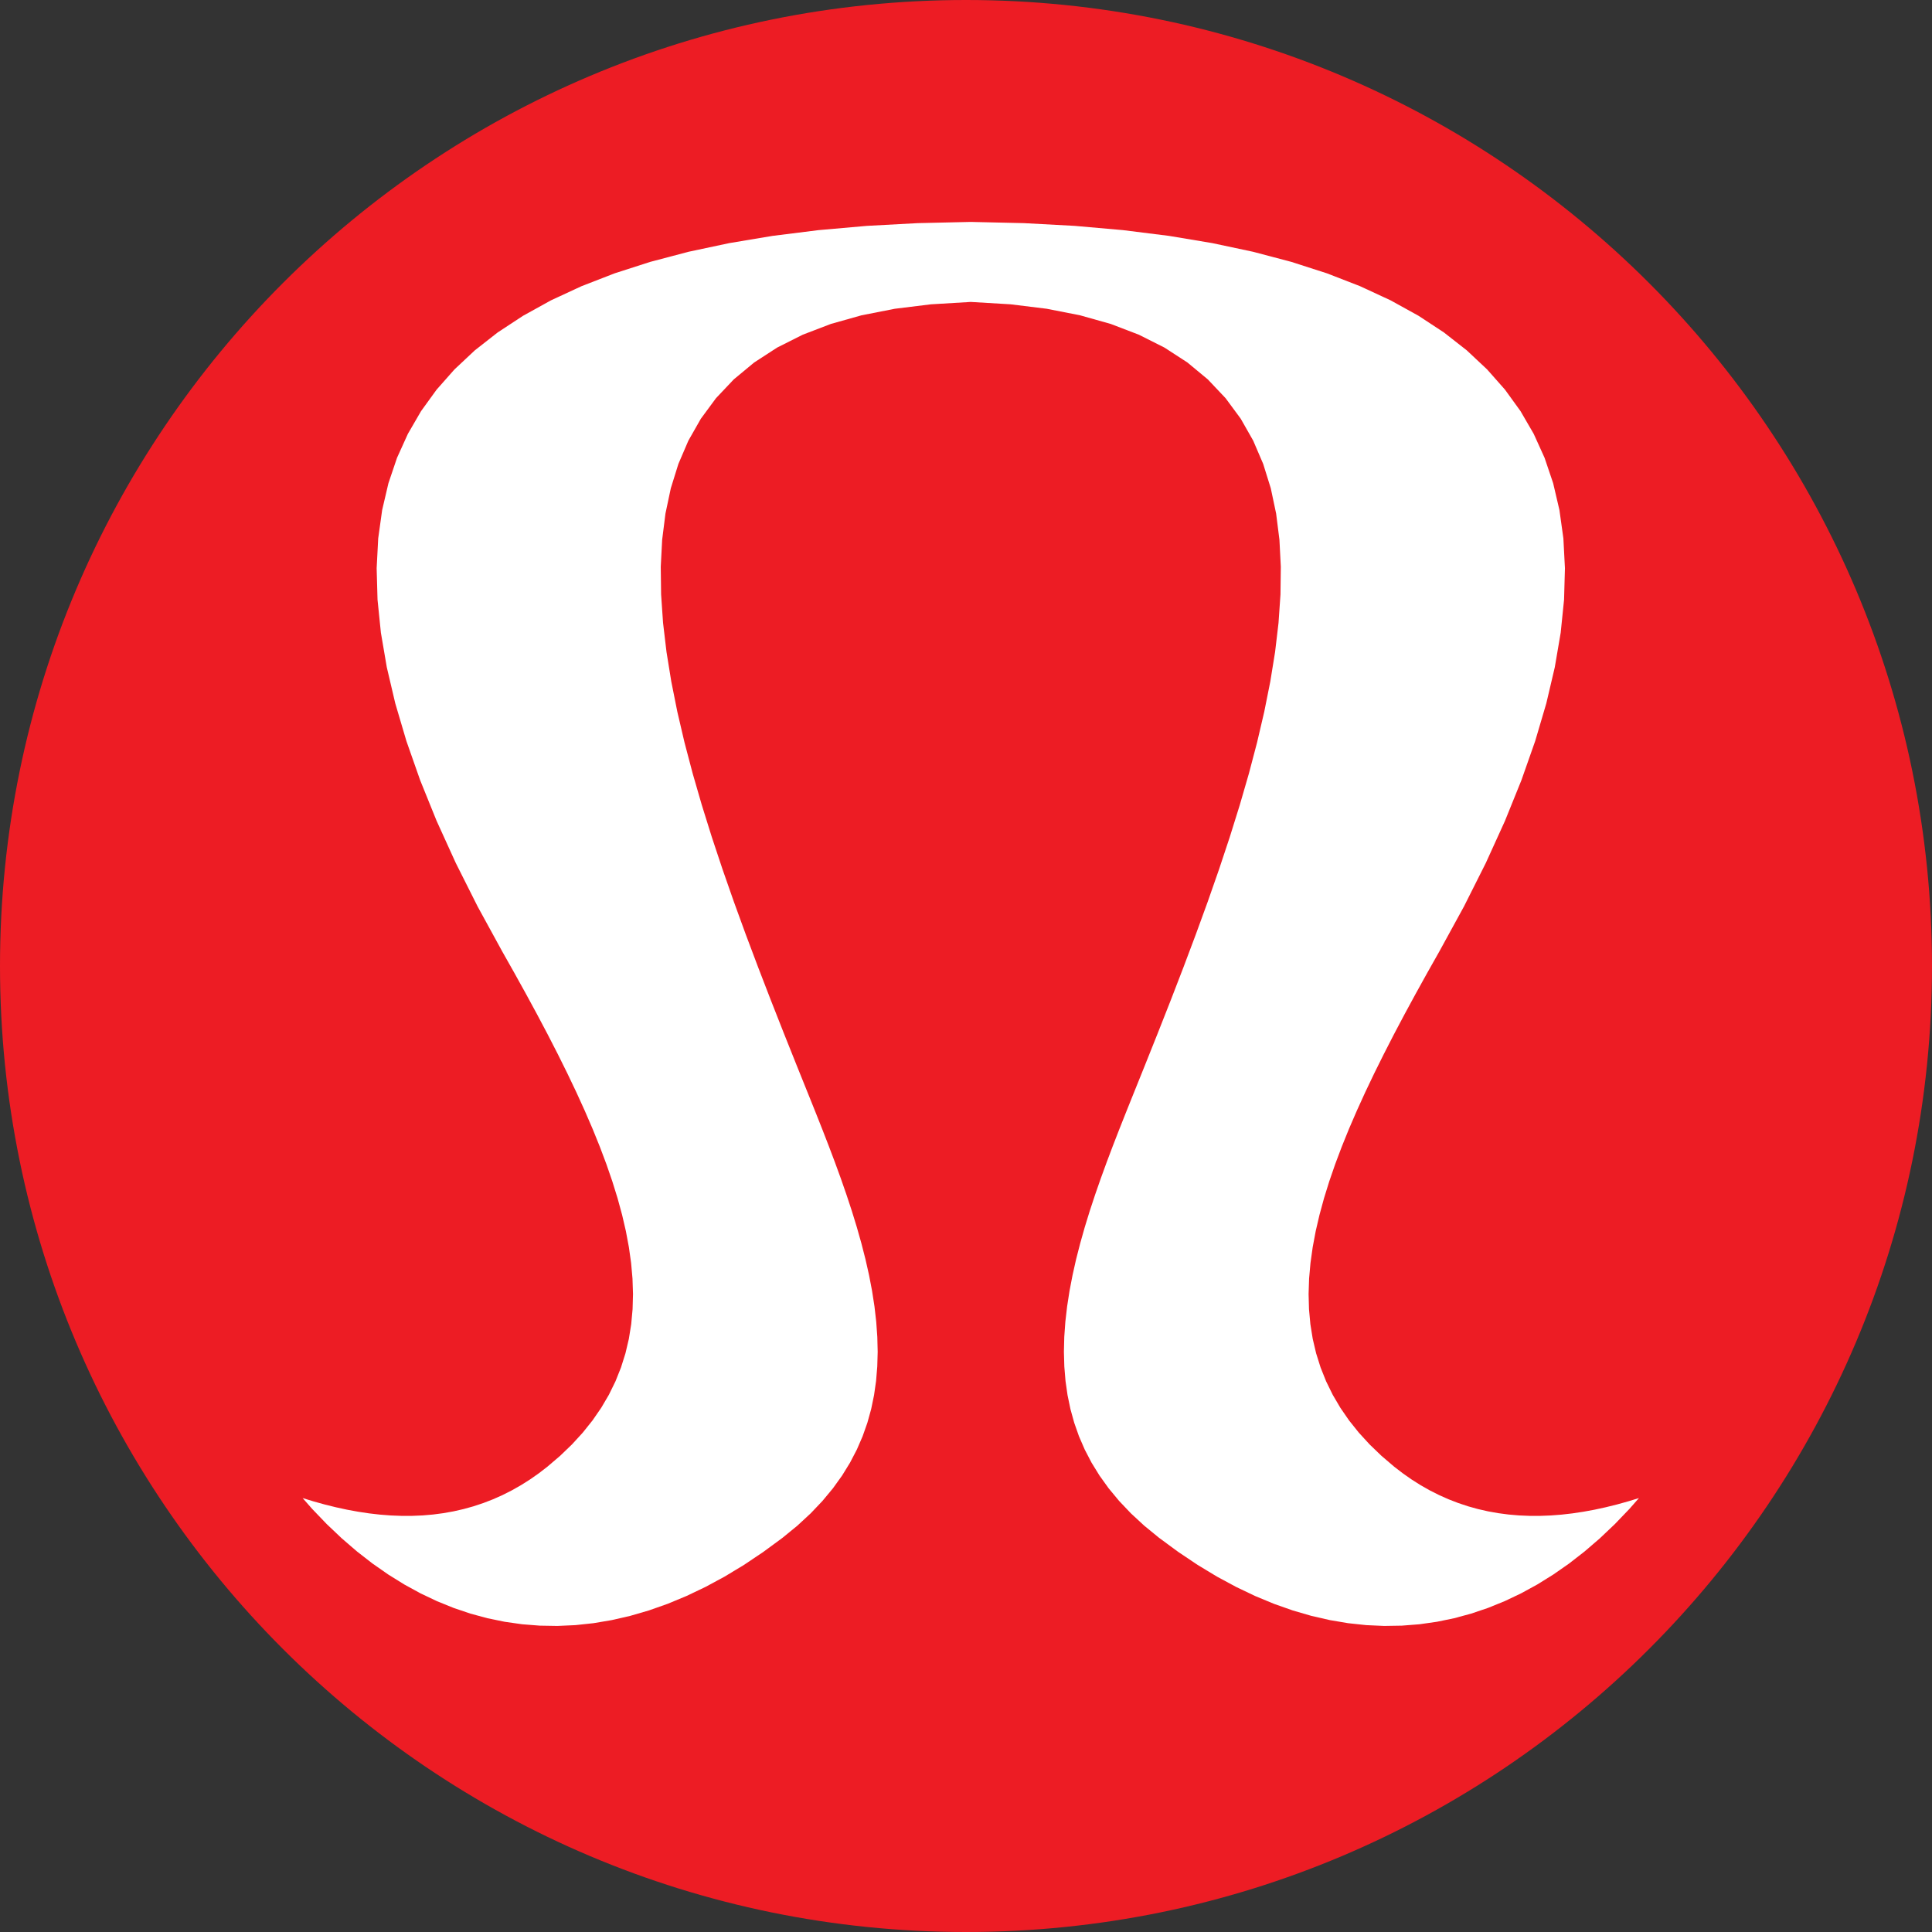
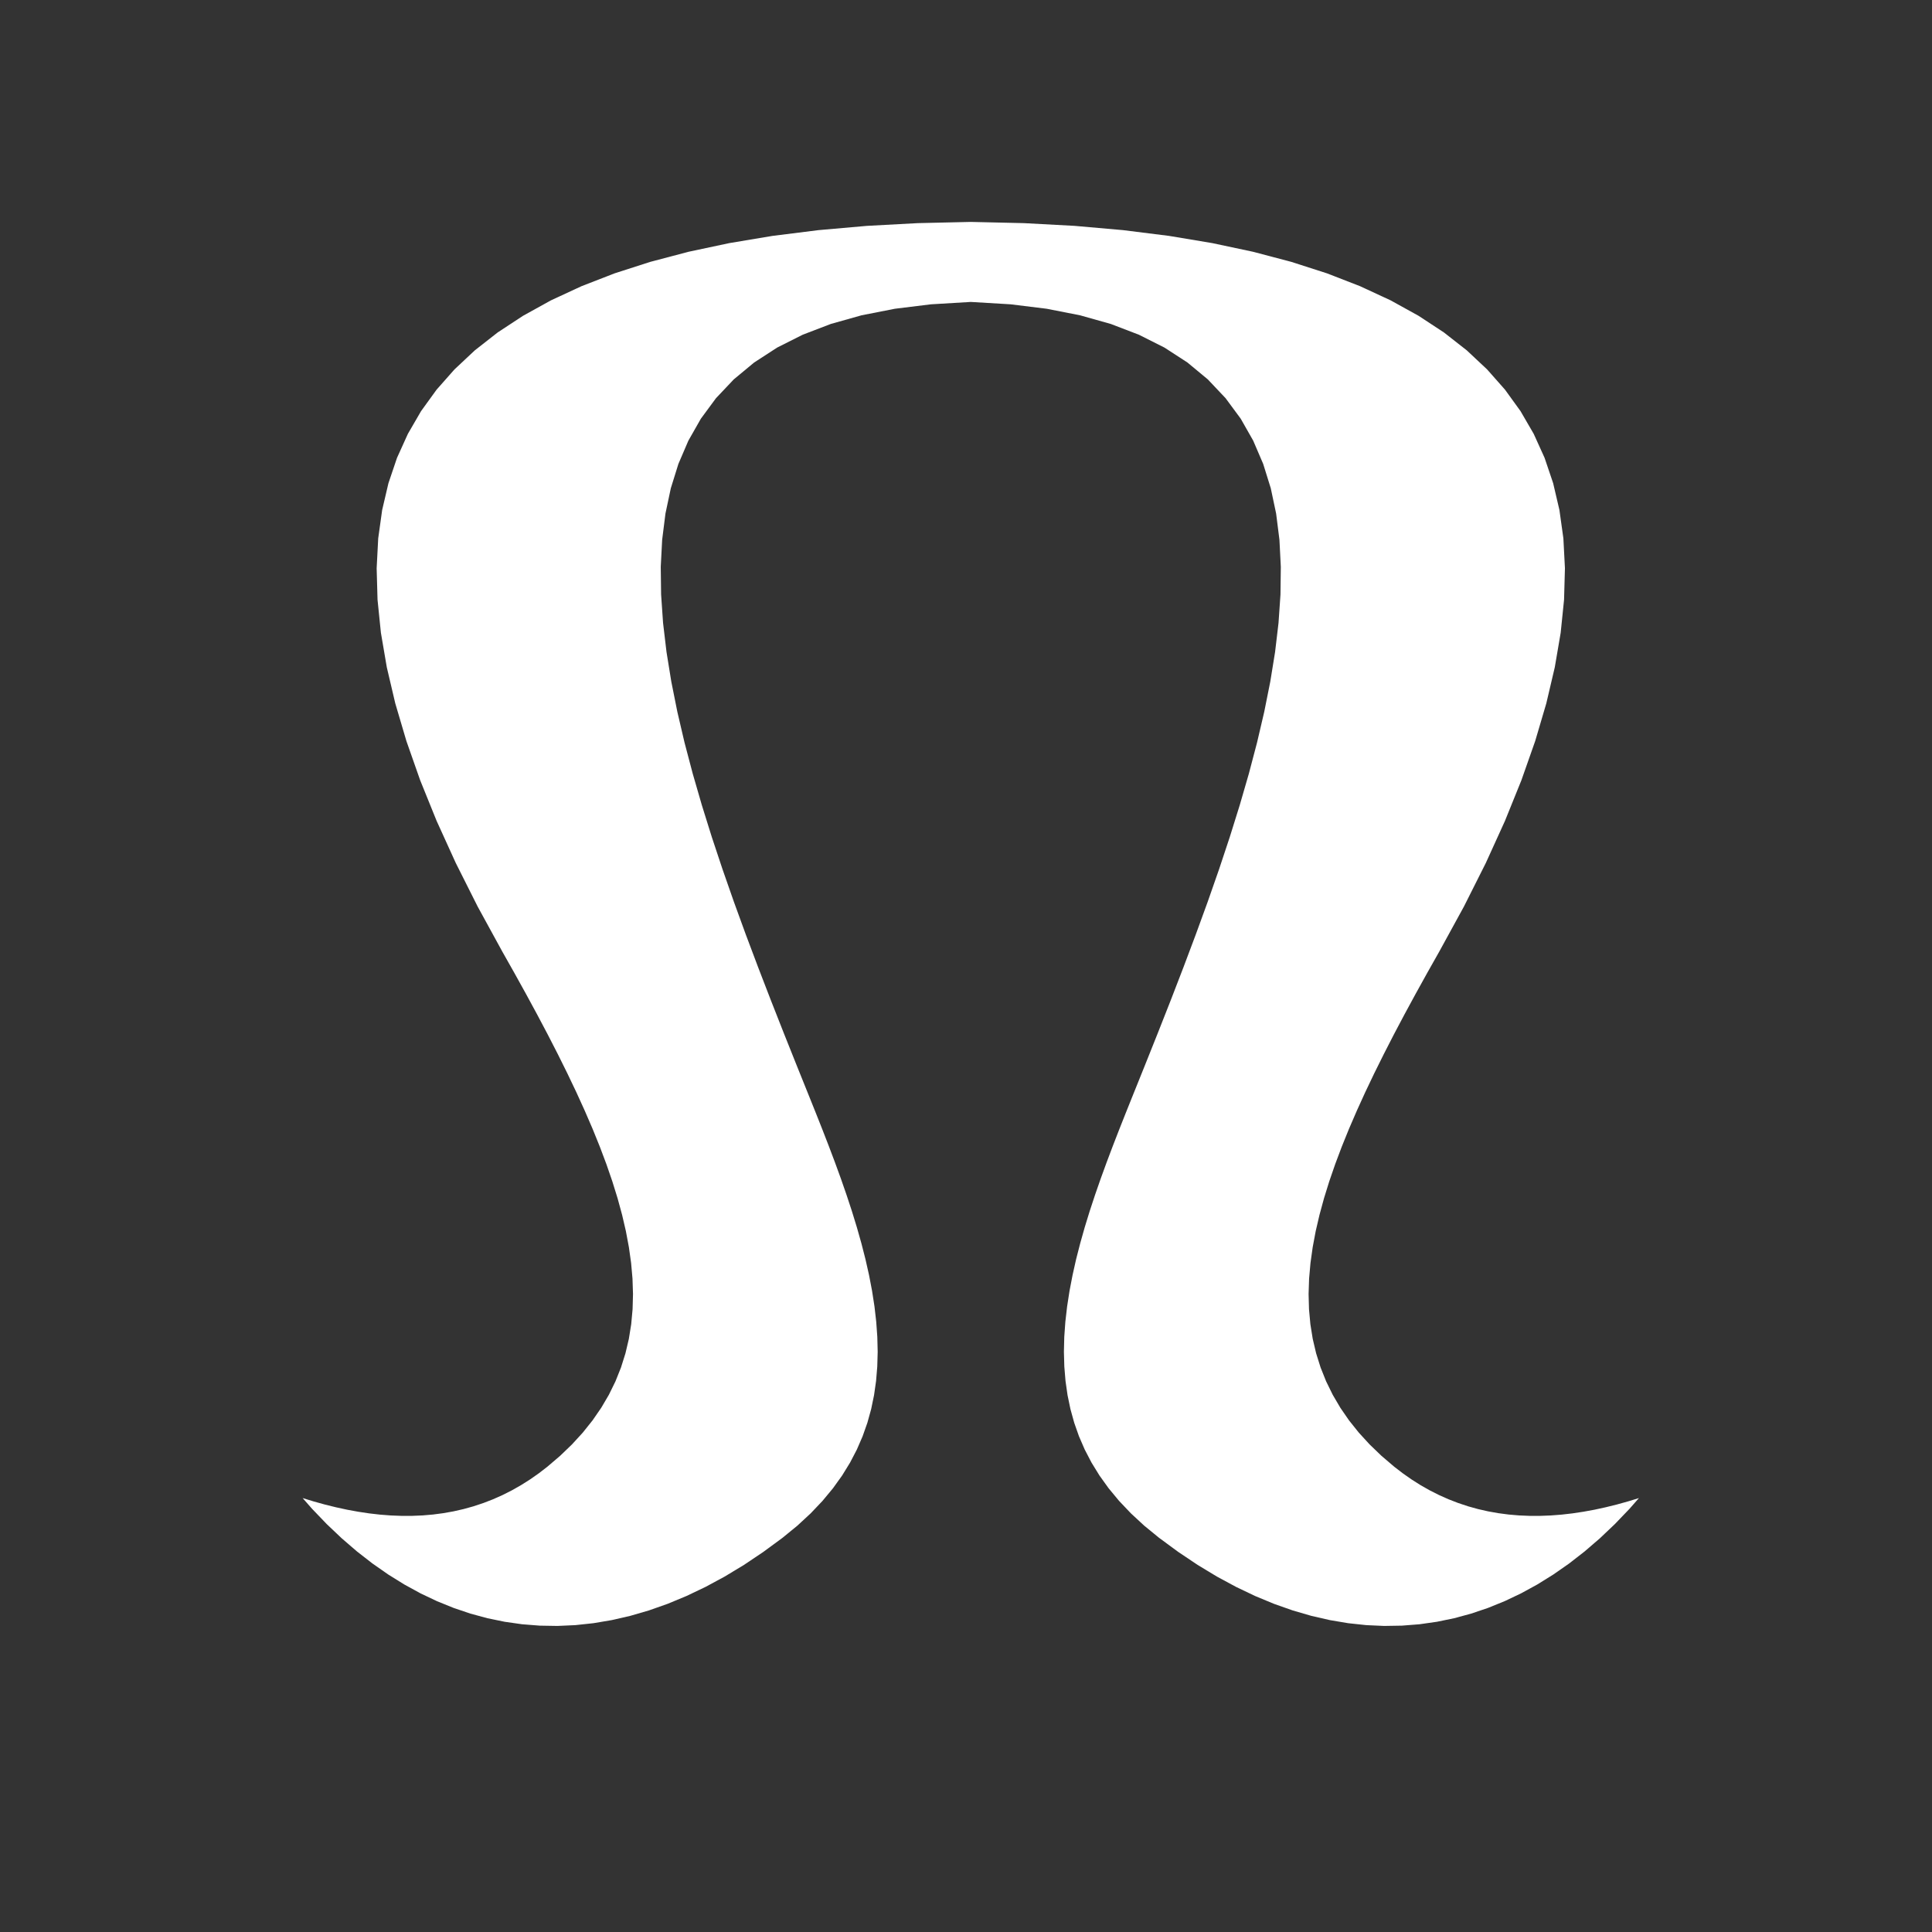
<svg xmlns="http://www.w3.org/2000/svg" version="1.1" id="Layer_1" x="0px" y="0px" width="189.119px" height="189.119px" viewBox="0 0 189.119 189.119" enable-background="new 0 0 189.119 189.119" xml:space="preserve">
  <rect x="0" y="0" width="189.119" height="189.119" fill="#333333" stroke="none" />
  <g>
-     <path fill-rule="evenodd" clip-rule="evenodd" fill="#ED1C24" d="M94.559,0c52.215,0,94.56,42.345,94.56,94.559   c0,52.216-42.345,94.56-94.56,94.56C42.345,189.119,0,146.775,0,94.559C0,42.345,42.345,0,94.559,0L94.559,0z" />
    <polygon fill-rule="evenodd" clip-rule="evenodd" fill="#FFFFFF" points="135.457,103.184 134.52,105.07 133.639,106.918    132.814,108.731 132.047,110.506 131.341,112.25 130.698,113.959 130.119,115.638 129.606,117.289 129.164,118.912    128.792,120.508 128.497,122.082 128.28,123.631 128.144,125.161 128.095,126.667 128.135,128.154 128.269,129.618 128.5,131.058    128.833,132.473 129.269,133.859 129.809,135.211 130.454,136.527 131.203,137.804 132.056,139.042 133.01,140.236    134.065,141.388 135.219,142.499 136.468,143.566 137.316,144.219 138.175,144.821 139.052,145.376 139.949,145.885    140.863,146.346 141.792,146.76 142.737,147.126 143.698,147.446 144.672,147.717 145.659,147.942 146.658,148.12 147.667,148.253    148.688,148.341 149.716,148.384 150.755,148.385 151.802,148.345 152.86,148.263 153.925,148.141 154.999,147.979    156.081,147.781 157.172,147.544 158.273,147.272 159.383,146.963 160.432,146.642 159.504,147.699 158.071,149.192    156.607,150.582 155.114,151.868 153.595,153.05 152.05,154.127 150.483,155.101 148.893,155.971 147.283,156.736 145.653,157.397    144.004,157.954 142.337,158.406 140.653,158.752 138.951,158.995 137.23,159.13 135.493,159.159 133.738,159.08 131.965,158.89    130.175,158.588 128.369,158.174 126.547,157.644 124.71,156.997 122.859,156.229 120.996,155.339 119.121,154.327    117.237,153.188 115.345,151.92 113.457,150.532 112.001,149.341 110.703,148.139 109.545,146.92 108.522,145.686 107.626,144.437    106.847,143.172 106.18,141.89 105.617,140.591 105.153,139.272 104.782,137.93 104.499,136.566 104.3,135.176 104.184,133.763    104.144,132.327 104.179,130.866 104.285,129.384 104.458,127.881 104.694,126.361 104.989,124.823 105.337,123.271    105.738,121.708 106.182,120.134 106.668,118.553 107.191,116.967 107.745,115.376 108.324,113.785 108.925,112.193    109.542,110.603 110.17,109.017 110.804,107.435 111.438,105.861 112.068,104.295 113.347,101.094 114.611,97.885 115.85,94.674    117.055,91.468 118.219,88.274 119.329,85.097 120.377,81.943 121.353,78.817 122.249,75.728 123.052,72.676 123.755,69.671    124.346,66.715 124.816,63.814 125.152,60.971 125.343,58.192 125.376,55.479 125.241,52.839 124.918,50.276 124.394,47.797    123.651,45.413 122.674,43.136 121.451,40.985 119.971,38.979 118.231,37.139 116.234,35.483 113.984,34.023 111.483,32.765    108.731,31.711 105.727,30.865 102.463,30.224 98.93,29.789 95.028,29.556 91.126,29.789 87.593,30.224 84.331,30.865    81.326,31.711 78.575,32.765 76.074,34.023 73.824,35.483 71.826,37.139 70.086,38.979 68.607,40.985 67.383,43.136 66.406,45.413    65.664,47.797 65.139,50.276 64.817,52.839 64.68,55.479 64.714,58.192 64.905,60.971 65.242,63.814 65.711,66.715 66.302,69.671    67.004,72.676 67.809,75.728 68.703,78.817 69.679,81.943 70.728,85.097 71.838,88.274 73.001,91.469 74.208,94.674 75.447,97.884    76.71,101.094 77.988,104.295 78.619,105.862 79.253,107.436 79.887,109.017 80.515,110.603 81.132,112.193 81.733,113.785    82.313,115.376 82.866,116.967 83.389,118.554 83.875,120.134 84.32,121.708 84.72,123.272 85.07,124.823 85.364,126.36    85.6,127.881 85.772,129.384 85.878,130.867 85.914,132.327 85.874,133.763 85.757,135.177 85.559,136.566 85.277,137.93    84.905,139.272 84.44,140.591 83.877,141.891 83.21,143.172 82.432,144.437 81.535,145.686 80.512,146.92 79.355,148.139    78.056,149.341 76.599,150.532 74.712,151.92 72.821,153.188 70.936,154.327 69.062,155.339 67.198,156.229 65.347,156.997    63.51,157.644 61.688,158.174 59.882,158.588 58.093,158.89 56.32,159.08 54.565,159.159 52.828,159.13 51.107,158.995    49.404,158.752 47.72,158.406 46.053,157.954 44.405,157.397 42.775,156.736 41.164,155.971 39.575,155.101 38.007,154.127    36.462,153.049 34.943,151.868 33.451,150.582 31.986,149.192 30.553,147.699 29.625,146.642 30.674,146.963 31.784,147.272    32.885,147.544 33.977,147.781 35.059,147.979 36.132,148.141 37.197,148.263 38.254,148.345 39.303,148.385 40.341,148.384    41.37,148.341 42.39,148.253 43.401,148.12 44.398,147.942 45.385,147.717 46.359,147.446 47.32,147.126 48.265,146.76    49.195,146.346 50.108,145.885 51.004,145.376 51.882,144.821 52.742,144.219 53.588,143.566 54.837,142.499 55.992,141.388    57.047,140.236 58.001,139.041 58.854,137.804 59.604,136.527 60.249,135.21 60.788,133.859 61.224,132.473 61.557,131.058    61.788,129.618 61.922,128.154 61.963,126.667 61.913,125.16 61.778,123.631 61.56,122.082 61.265,120.509 60.894,118.912    60.451,117.289 59.938,115.638 59.359,113.959 58.716,112.25 58.01,110.506 57.243,108.731 56.418,106.918 55.537,105.071    54.601,103.184 53.612,101.257 52.572,99.291 51.482,97.282 50.345,95.23 49.175,93.158 46.754,88.735 44.614,84.474    42.739,80.354 41.129,76.375 39.783,72.542 38.694,68.856 37.863,65.319 37.285,61.934 36.956,58.704 36.87,55.625 37.022,52.701    37.408,49.927 38.023,47.301 38.863,44.816 39.928,42.466 41.217,40.244 42.736,38.144 44.488,36.162 46.479,34.295 48.714,32.544    51.198,30.913 53.932,29.401 56.92,28.016 60.16,26.758 63.653,25.634 67.398,24.646 71.393,23.797 75.635,23.089 80.125,22.527    84.859,22.11 89.835,21.842 95.028,21.723 100.221,21.842 105.198,22.11 109.932,22.527 114.421,23.089 118.665,23.797    122.659,24.646 126.404,25.634 129.897,26.758 133.137,28.016 136.125,29.401 138.86,30.913 141.343,32.544 143.579,34.295    145.57,36.162 147.322,38.144 148.84,40.244 150.13,42.466 151.195,44.816 152.035,47.301 152.649,49.927 153.036,52.701    153.188,55.625 153.102,58.703 152.772,61.934 152.194,65.319 151.363,68.856 150.275,72.542 148.927,76.375 147.318,80.354    145.444,84.474 143.303,88.735 140.881,93.158 139.711,95.23 138.575,97.282 137.485,99.291 136.445,101.257 135.457,103.184  " />
  </g>
</svg>